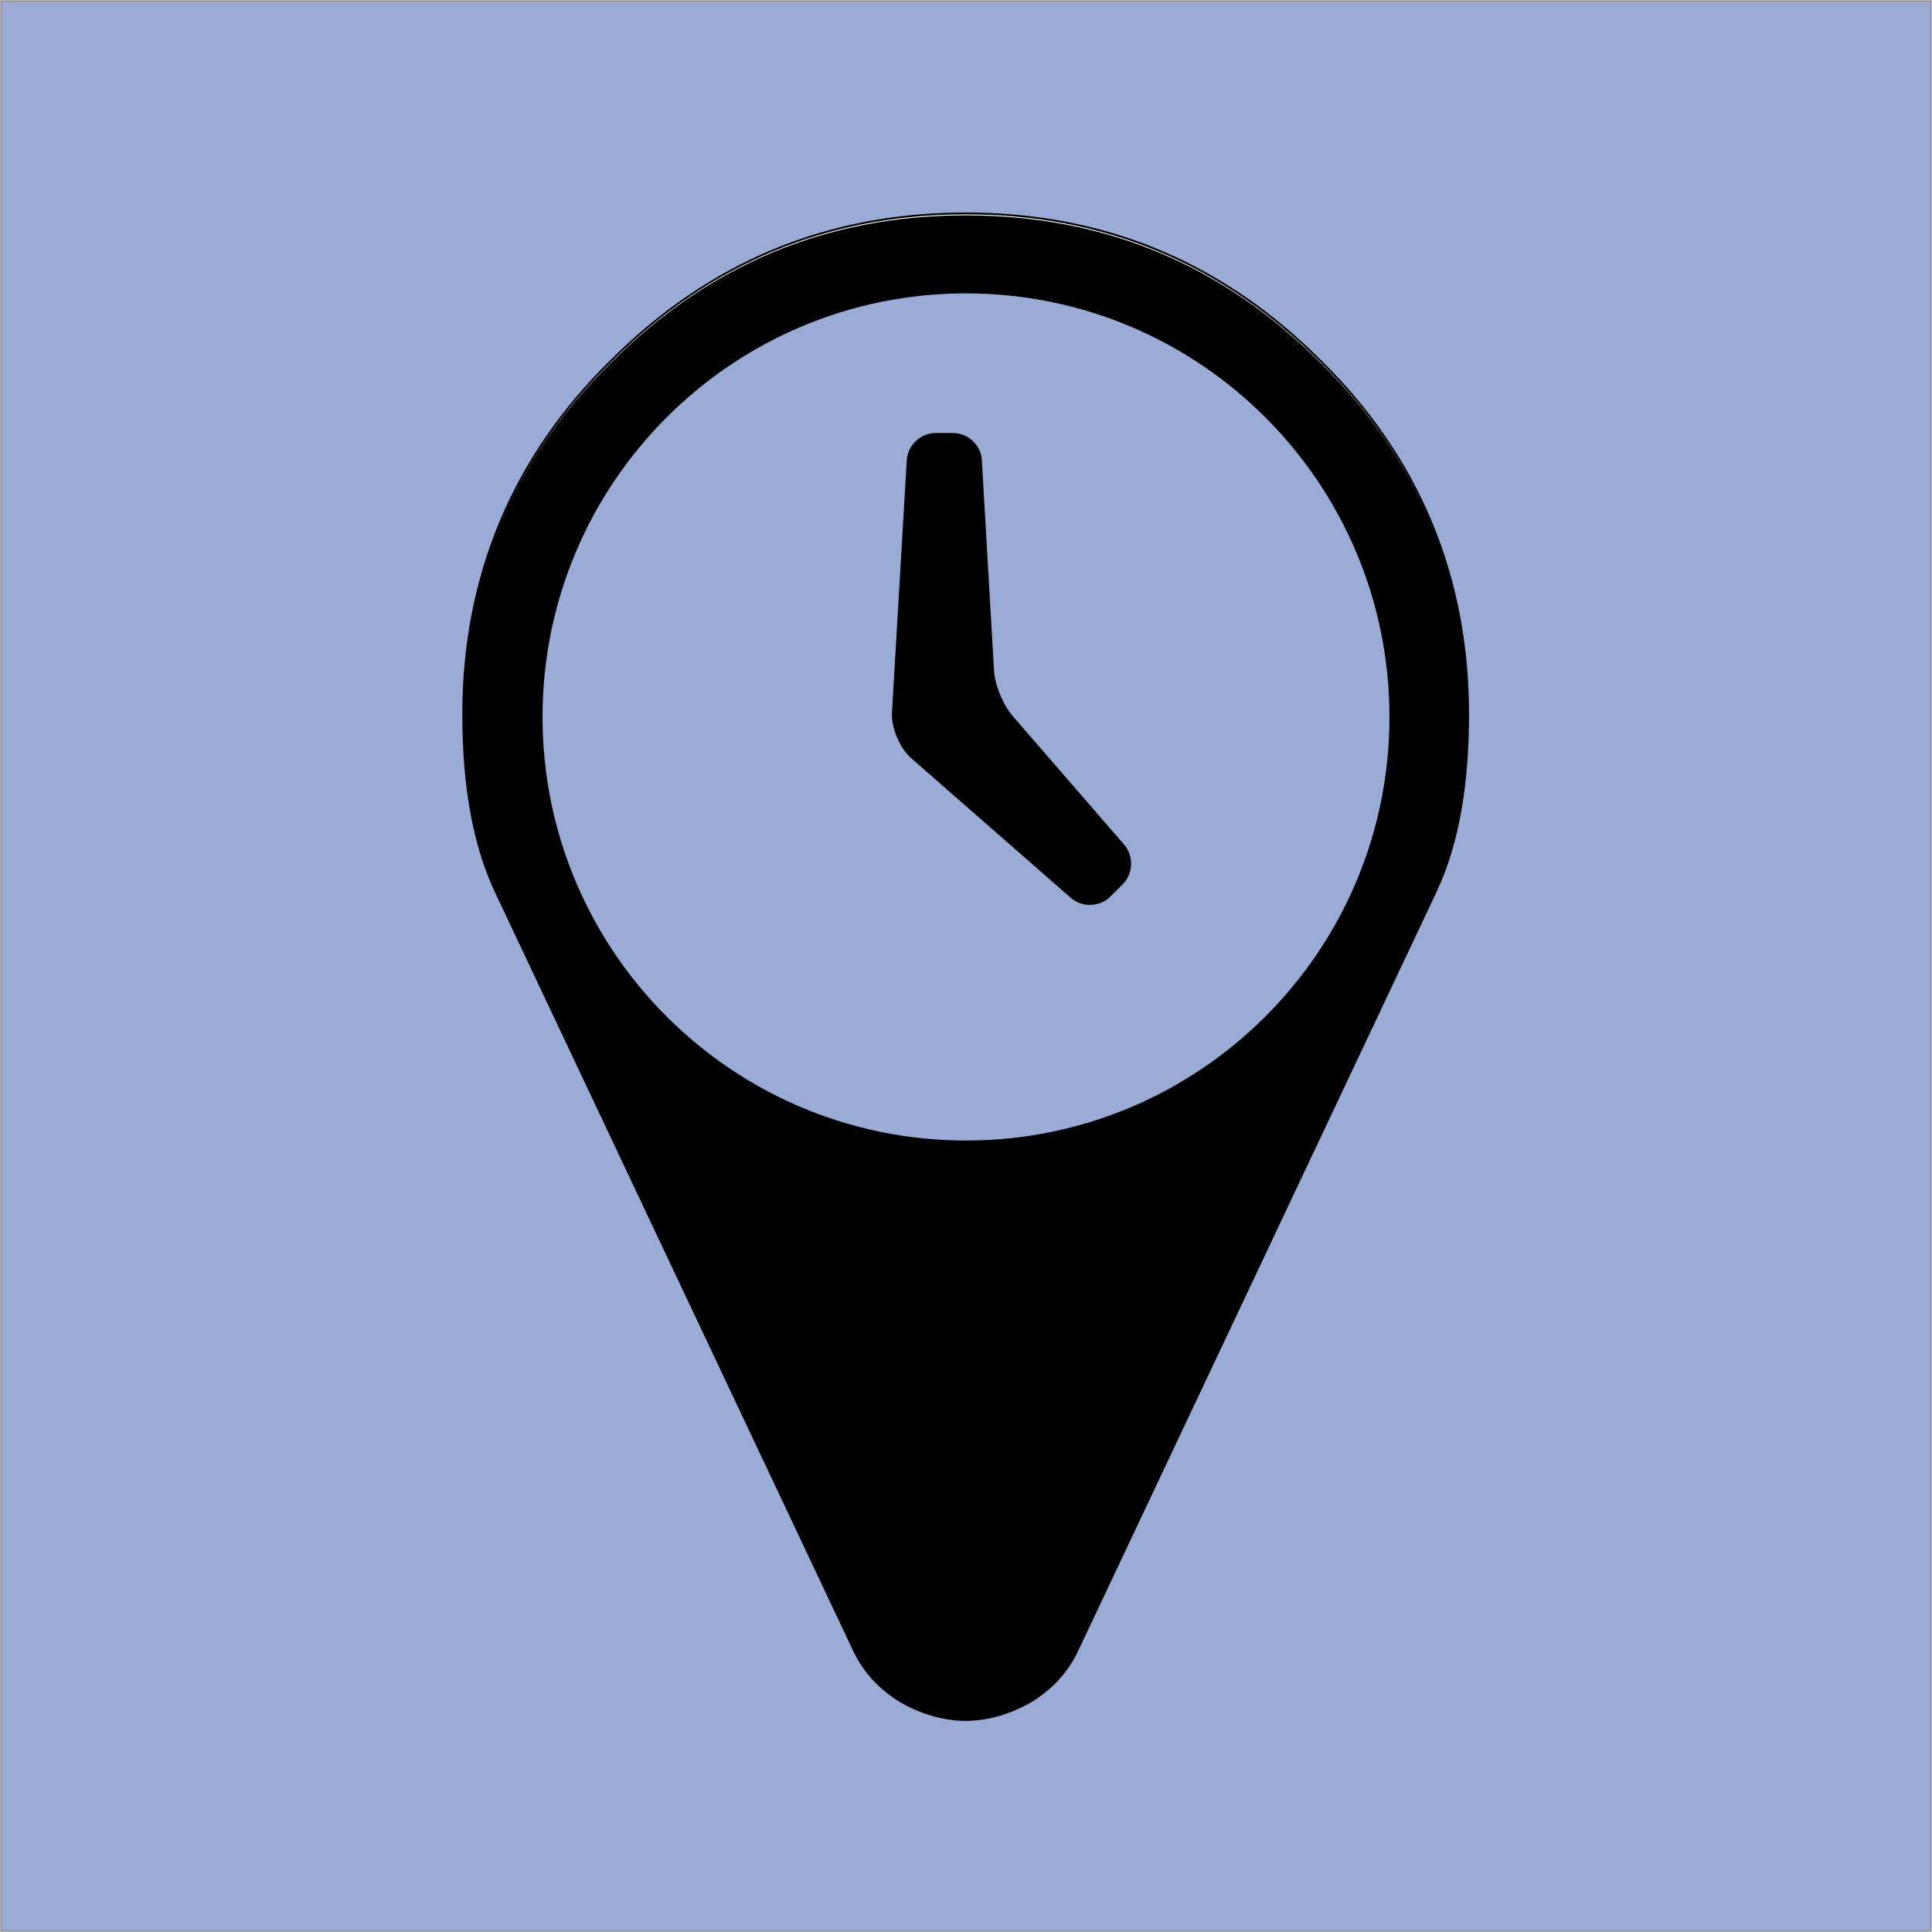
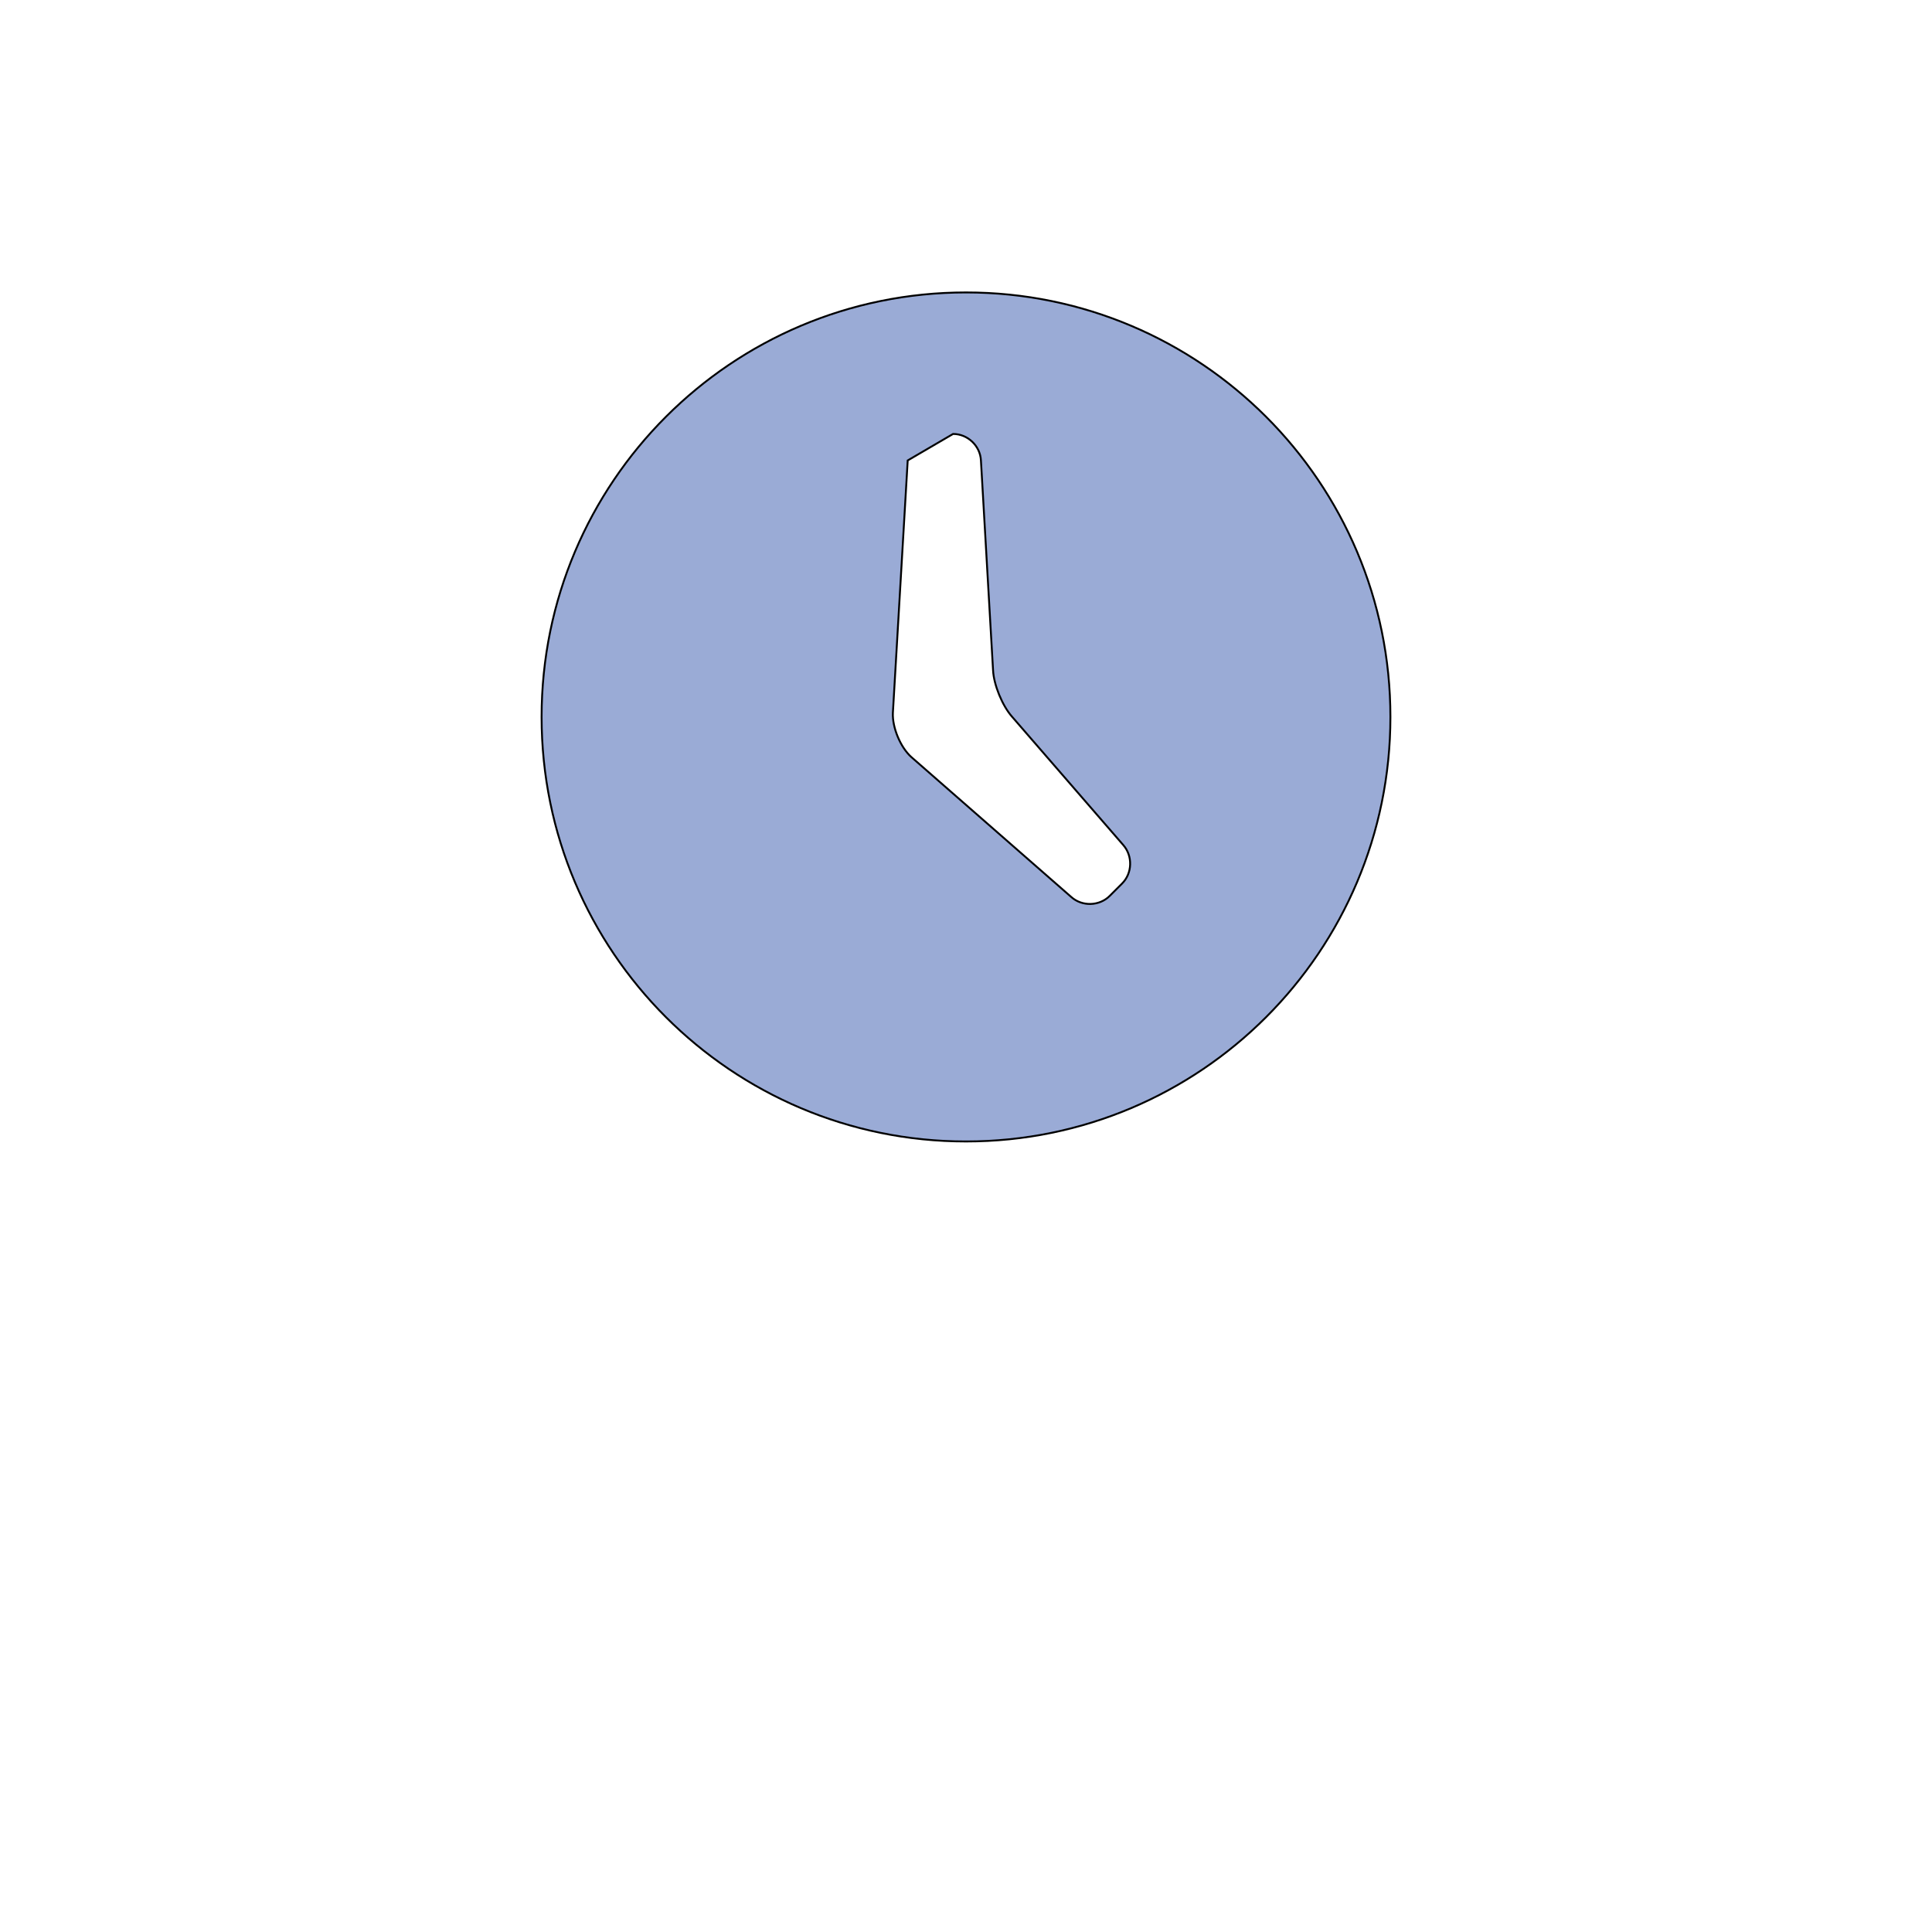
<svg xmlns="http://www.w3.org/2000/svg" xmlns:xlink="http://www.w3.org/1999/xlink" width="1024px" height="1024px" viewBox="0 0 1024 1024" version="1.1">
  <title>Icon</title>
  <desc>Created with Sketch.</desc>
  <defs>
-     <rect id="path-1" x="0" y="0" width="1024" height="1024" />
    <mask id="mask-2" maskContentUnits="userSpaceOnUse" maskUnits="objectBoundingBox" x="0" y="0" width="1024" height="1024" fill="white">
      <use xlink:href="#path-1" />
    </mask>
-     <path d="M17.285,358.588 L207.235,760.847 C212.835,772.96 221.215,781.34 231.461,787.853 C242.62,794.366 254.733,798.099 266.846,798.099 C278.959,798.099 291.03,794.366 302.231,787.853 C312.477,781.34 320.856,772.96 326.415,760.847 L516.365,358.588 C527.566,334.403 533.124,303.664 533.124,265.5 C533.124,192.863 507.073,129.561 454.929,78.329 C402.785,26.185 340.395,0.134 266.846,0.134 C193.297,0.134 130.906,26.185 78.762,78.329 C26.618,129.561 0.525,192.863 0.525,265.5 C0.525,303.664 6.126,334.403 17.285,358.588 L17.285,358.588 Z" id="path-3" />
    <filter x="-50%" y="-50%" width="200%" height="200%" filterUnits="objectBoundingBox" id="filter-4">
      <feGaussianBlur stdDeviation="3" in="SourceAlpha" result="shadowBlurInner1" />
      <feOffset dx="0" dy="1" in="shadowBlurInner1" result="shadowOffsetInner1" />
      <feComposite in="shadowOffsetInner1" in2="SourceAlpha" operator="arithmetic" k2="-1" k3="1" result="shadowInnerInner1" />
      <feColorMatrix values="0 0 0 0 0   0 0 0 0 0   0 0 0 0 0  0 0 0 0.5 0" type="matrix" in="shadowInnerInner1" />
    </filter>
  </defs>
  <g id="Page-1" stroke="none" stroke-width="1" fill="none" fill-rule="evenodd">
    <g id="Last24">
      <use id="Rectangle-27" stroke="#979797" mask="url(#mask-2)" stroke-width="2" fill="#9AABD6" xlink:href="#path-1" />
      <g id="fa-map-marker" transform="translate(245, 113)">
        <g id="Fill-30">
          <use fill="#FFFFFF" fill-rule="evenodd" xlink:href="#path-3" />
          <use fill="black" fill-opacity="1" filter="url(#filter-4)" xlink:href="#path-3" />
          <use stroke="#000000" stroke-width="1" xlink:href="#path-3" />
        </g>
      </g>
      <g id="1472116104_time-24" transform="translate(287, 155)" fill="#9AABD6" stroke="#000000">
        <g id="Layer_1">
-           <path d="M225,0 C100.781,0 0.056,100.744 0.056,225 C0.056,349.256 100.781,450 225,450 C349.238,450 449.944,349.256 449.944,225 C449.944,100.744 349.238,0 225,0 L225,0 Z M307.725,313.294 L301.163,319.856 C295.706,325.312 286.5,325.575 280.762,320.4 L196.012,246.244 C190.238,241.088 185.869,230.531 186.244,222.806 L194.1,89.044 C194.512,81.3 201.169,75 208.912,75 L218.156,75 C225.9,75 232.537,81.3 232.912,89.025 L239.344,200.287 C239.738,208.031 244.256,219.037 249.375,224.831 L308.325,292.856 C313.444,298.65 313.2,307.837 307.725,313.294 L307.725,313.294 Z" id="Shape" />
+           <path d="M225,0 C100.781,0 0.056,100.744 0.056,225 C0.056,349.256 100.781,450 225,450 C349.238,450 449.944,349.256 449.944,225 C449.944,100.744 349.238,0 225,0 L225,0 Z M307.725,313.294 L301.163,319.856 C295.706,325.312 286.5,325.575 280.762,320.4 L196.012,246.244 C190.238,241.088 185.869,230.531 186.244,222.806 L194.1,89.044 L218.156,75 C225.9,75 232.537,81.3 232.912,89.025 L239.344,200.287 C239.738,208.031 244.256,219.037 249.375,224.831 L308.325,292.856 C313.444,298.65 313.2,307.837 307.725,313.294 L307.725,313.294 Z" id="Shape" />
        </g>
      </g>
    </g>
  </g>
</svg>